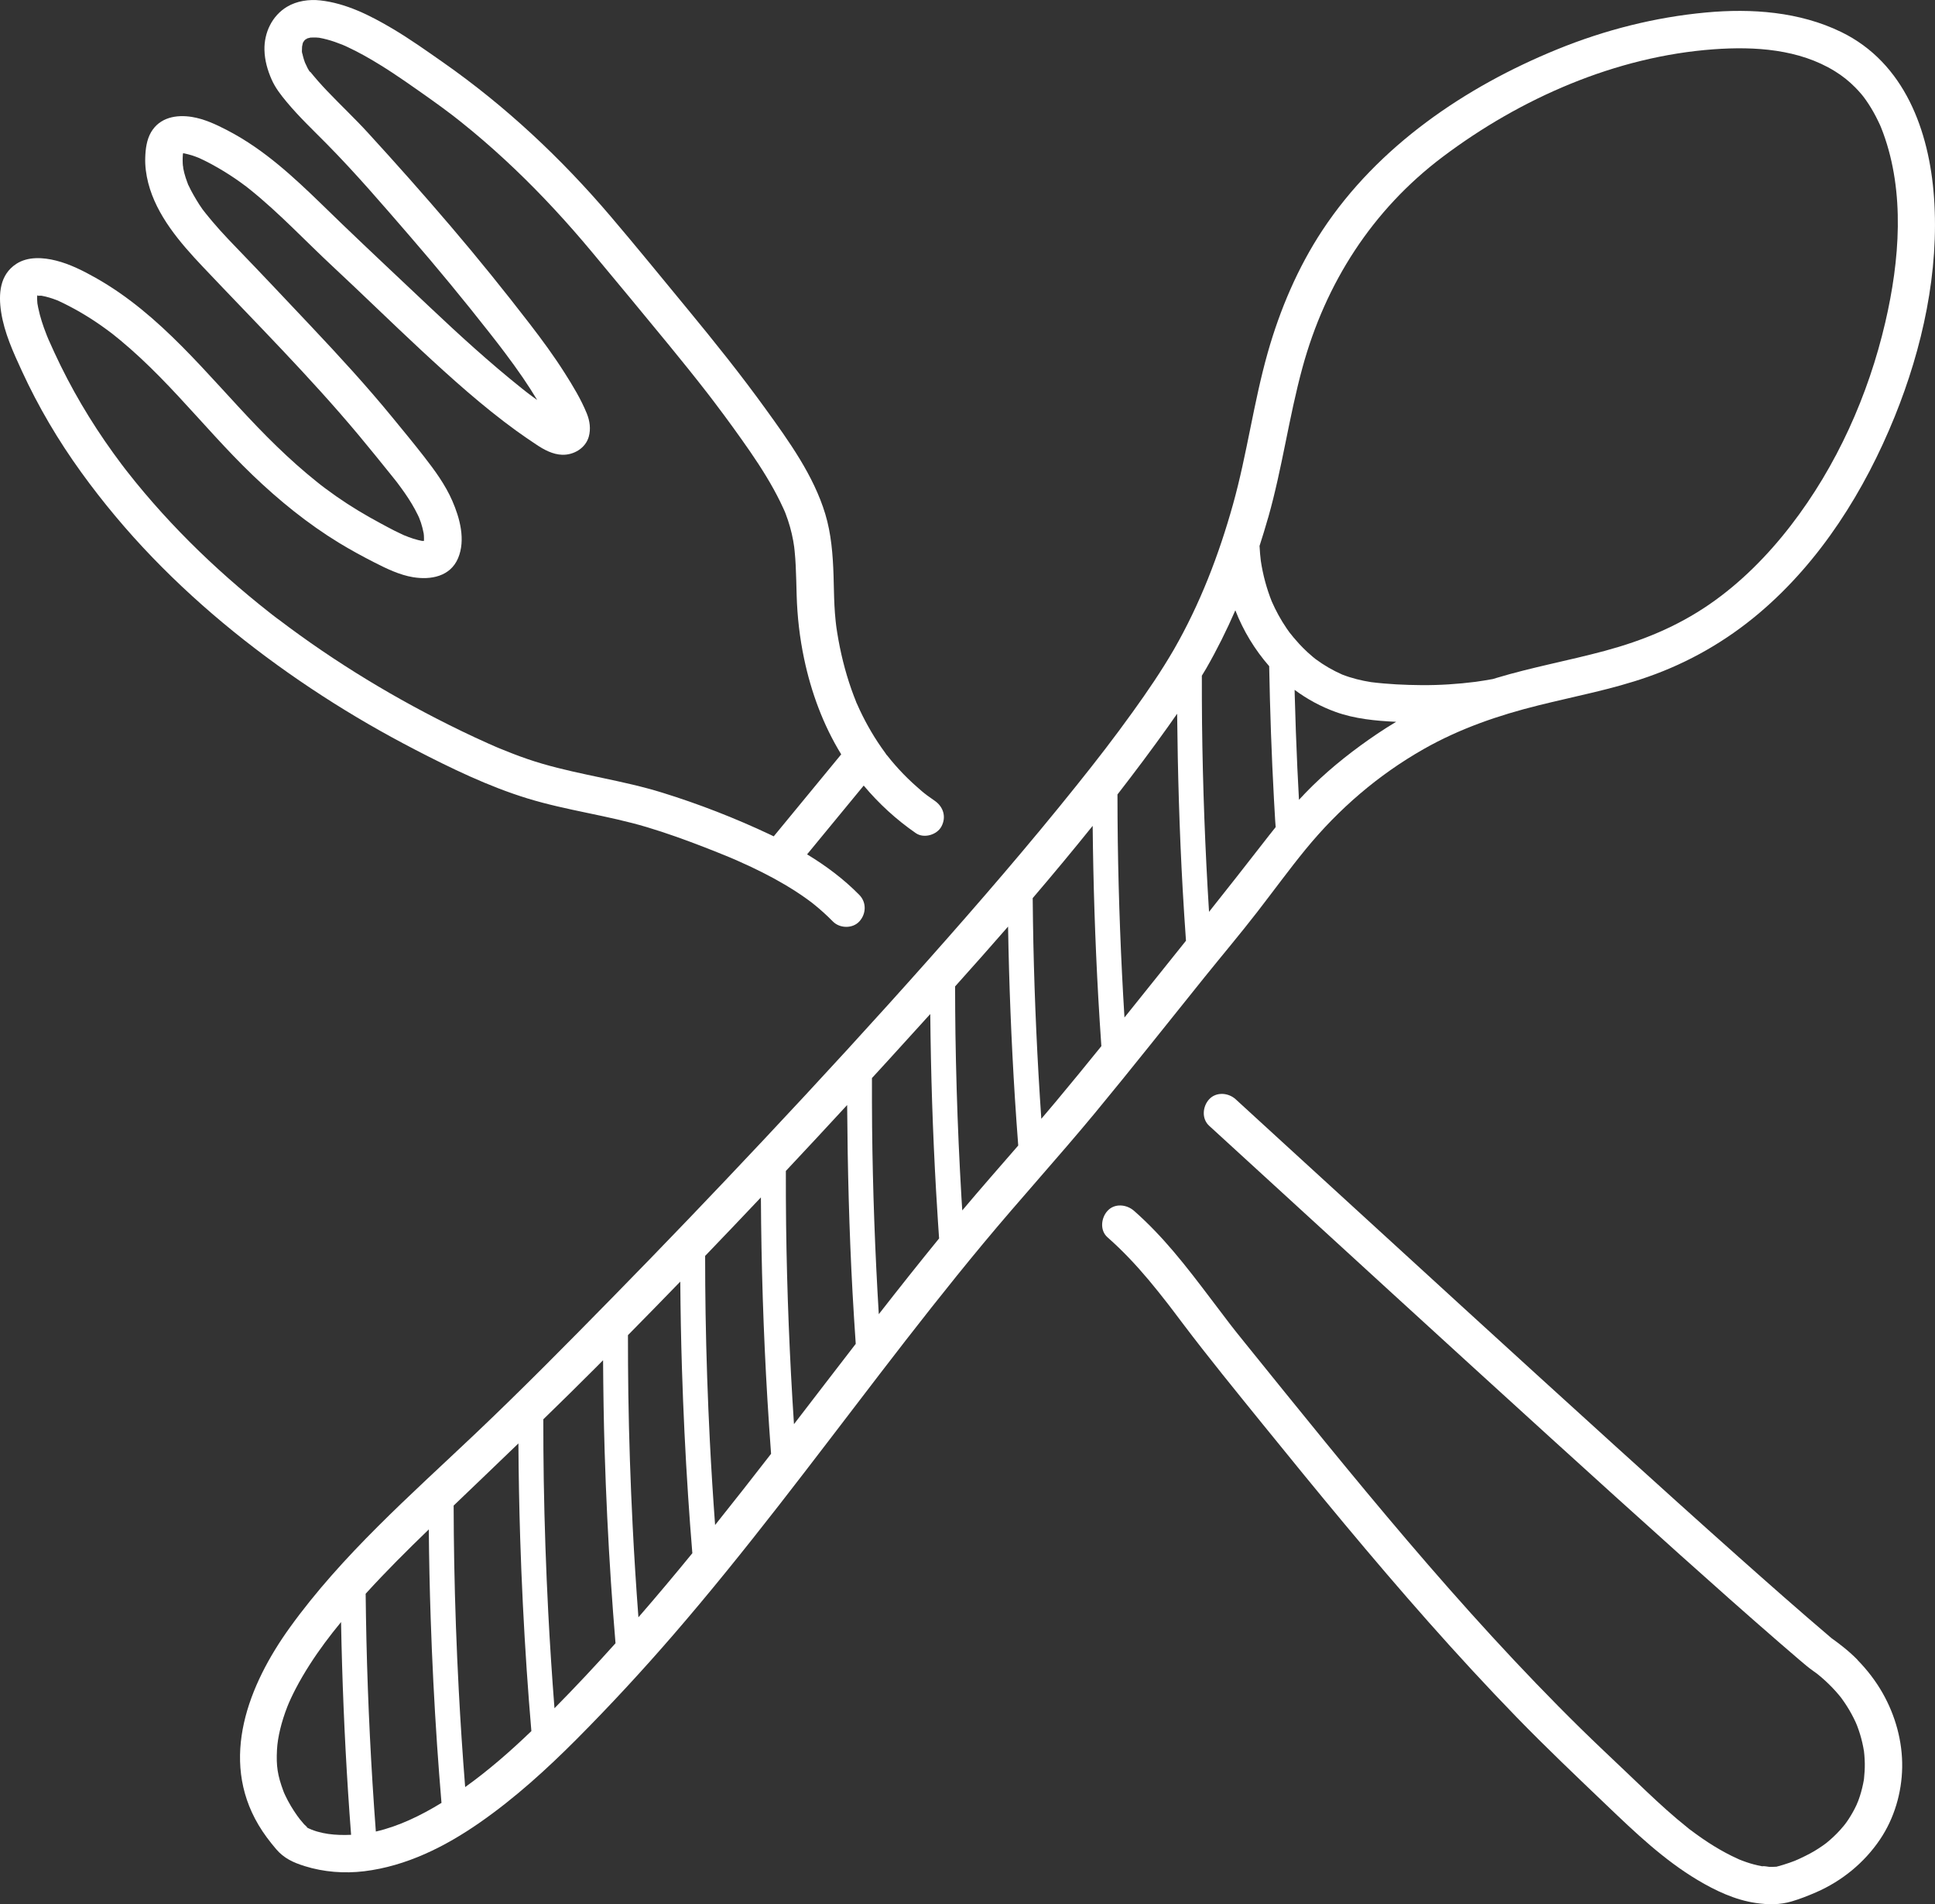
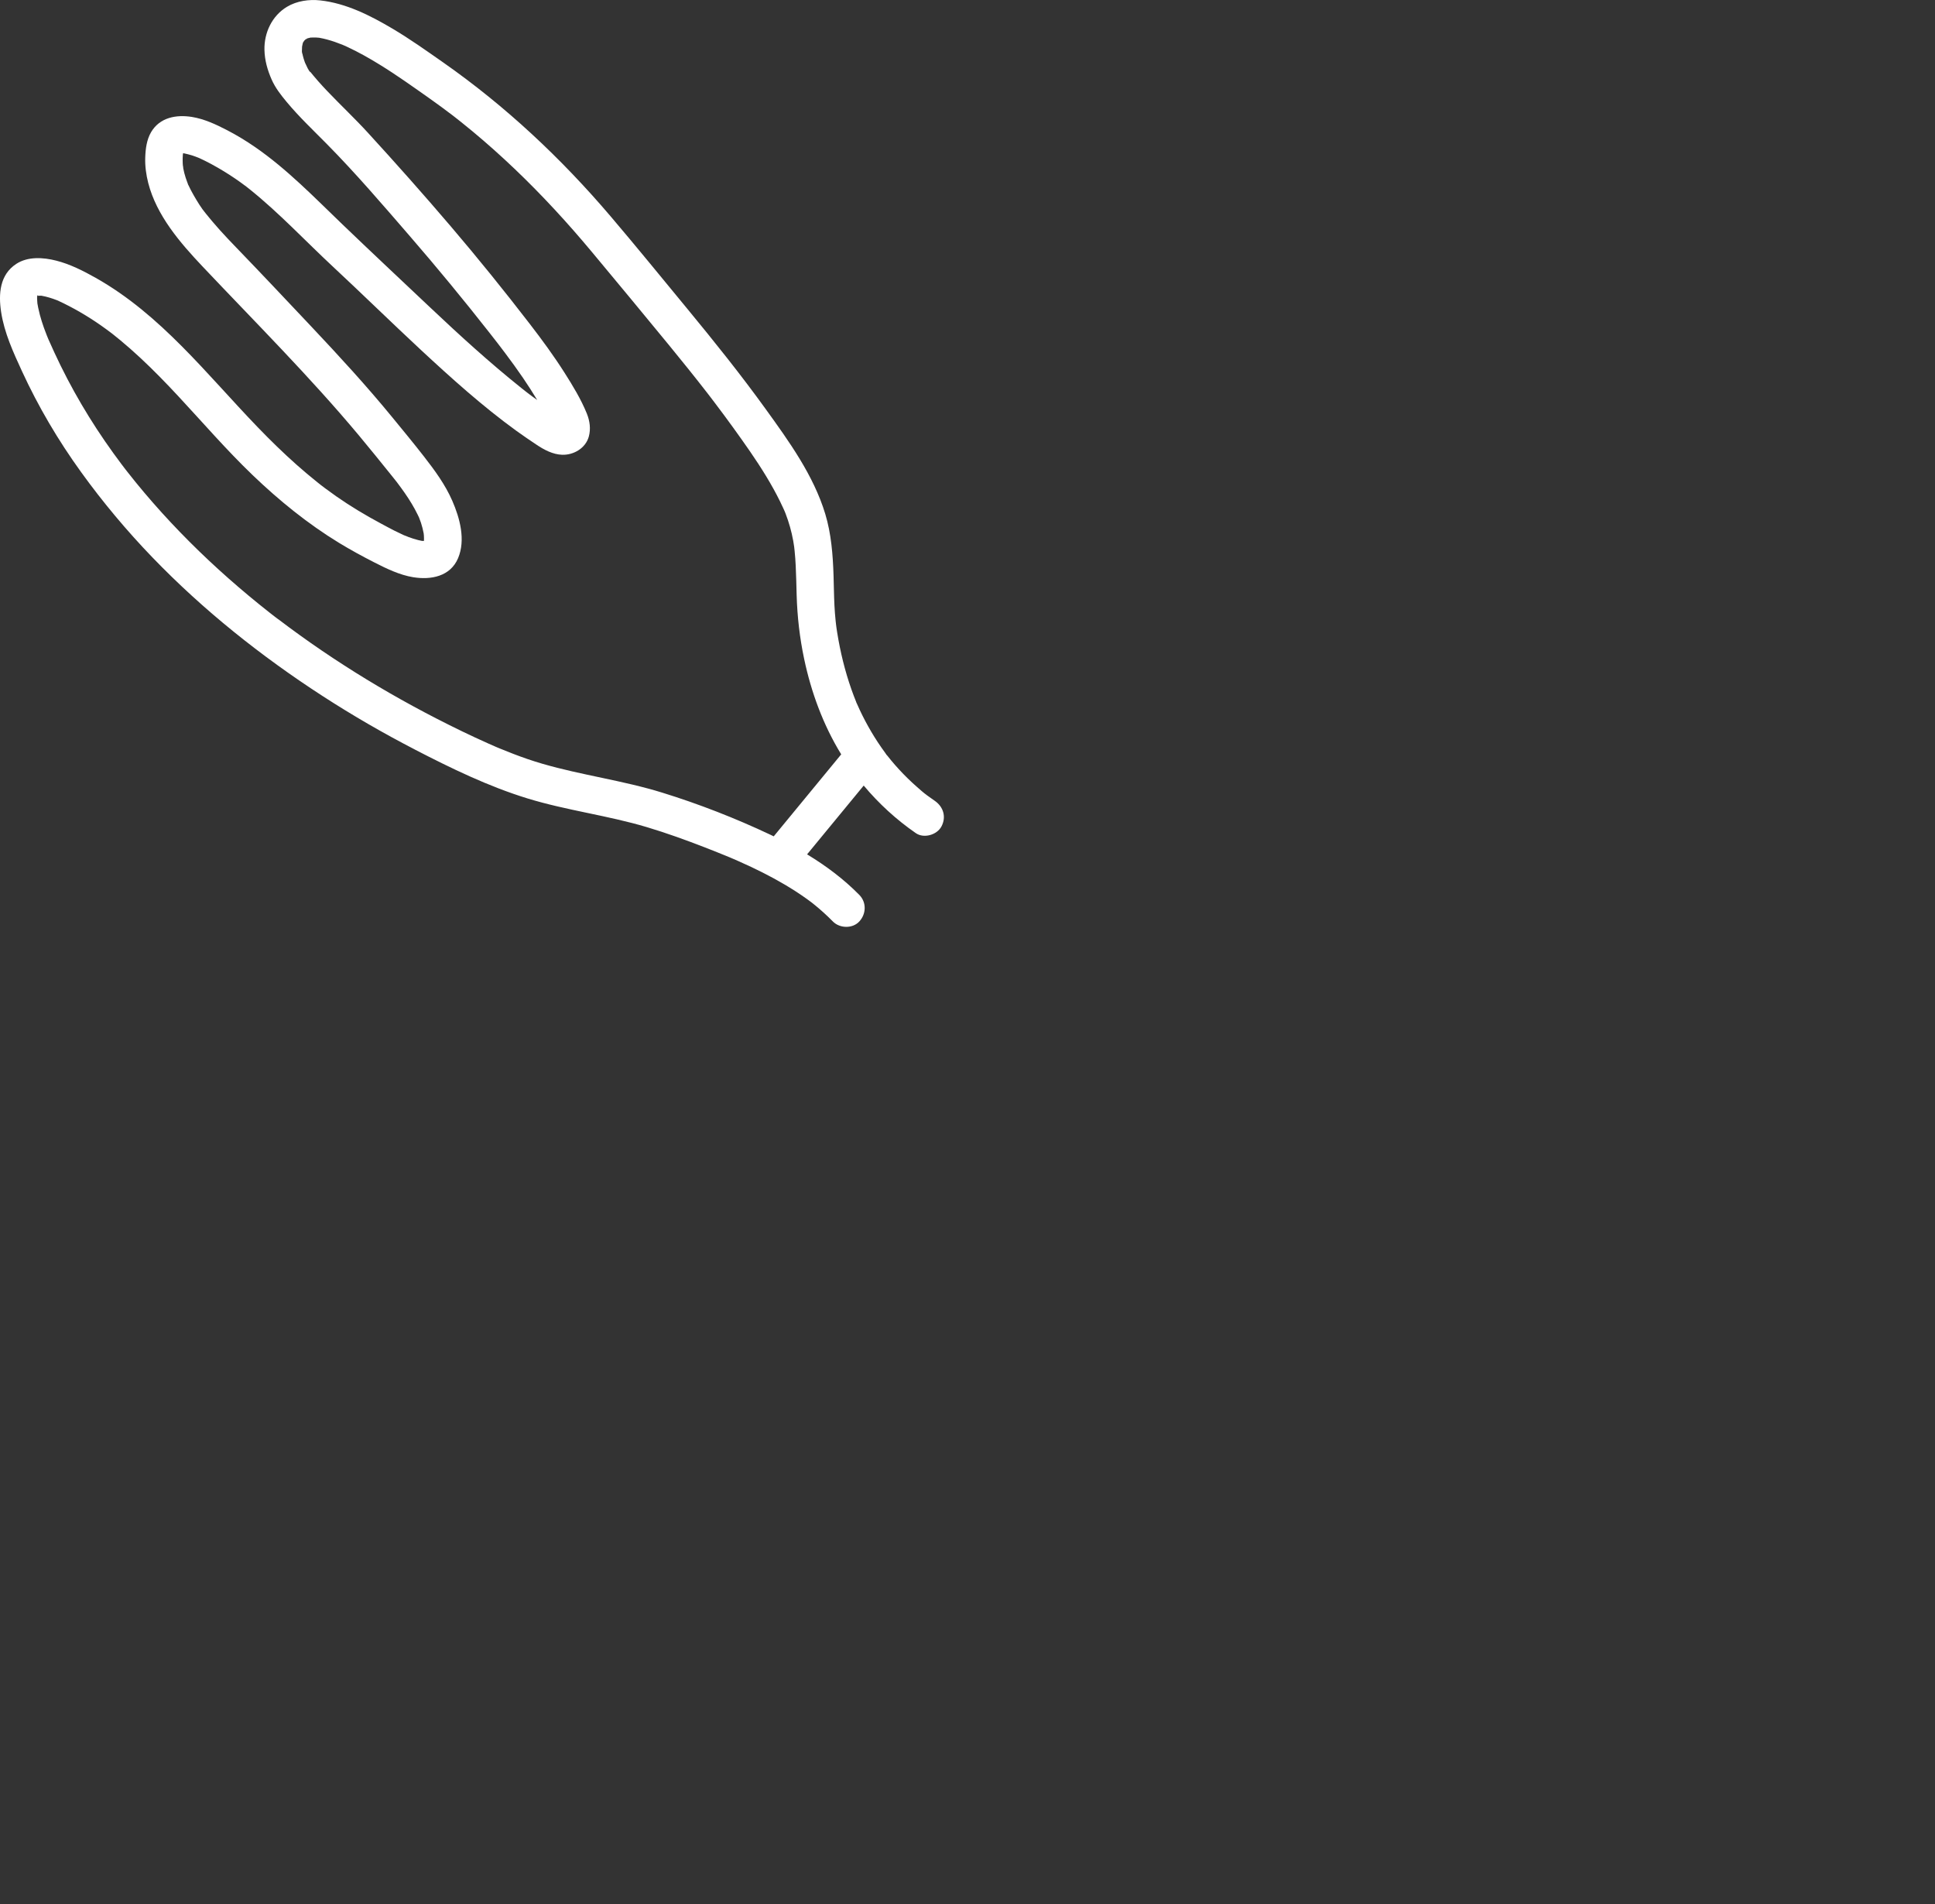
<svg xmlns="http://www.w3.org/2000/svg" id="b" viewBox="0 0 774.73 762.37">
  <rect x="0" y="0" width="774.73" height="762.37" fill="#333333" stroke="none" />
  <g id="c">
-     <path d="m503.46,365.02c6.44-8.31,12.62-16.82,19.28-24.96,13.26-16.2,29.1-29.83,47.33-40.18,14.41-8.18,29.92-13.5,45.95-17.48,14.63-3.64,29.51-6.4,43.76-11.4,16.39-5.75,31.26-14.28,44.52-25.49,24.59-20.8,42.27-49.04,54.28-78.67,11.13-27.47,17.89-58.14,15.75-87.89-1.91-26.5-11.75-53.77-37.11-66.12-16.73-8.15-35.92-9.53-54.21-7.83-20.41,1.89-40.48,6.99-59.45,14.72-36.89,15.02-71.89,38.82-94.08,72.45-9.88,14.98-17.01,31.76-21.9,49-5.67,20.01-8.31,40.73-13.92,60.79-5.66,20.25-13.2,39.88-23.69,58.14-4.98,8.58-10.58,16.78-16.37,24.83-7.68,10.69-14.42,19.37-22.43,29.38-19.09,23.85-39.07,46.99-59.35,69.83-21.71,24.45-43.84,48.54-66.23,72.38-19.9,21.19-40,42.18-60.35,62.93-18.14,18.5-36.36,36.97-55.16,54.8-25.84,24.5-53.17,48.39-74.08,77.44-16.47,22.88-28.2,52.48-12.52,78.95,2.04,3.45,4.48,6.68,7.08,9.72,3.13,3.68,6.86,5.37,11.42,6.8,7.63,2.39,15.89,3.02,23.81,2.06,16.93-2.06,32.47-9.86,46.33-19.51,14.1-9.82,26.86-21.43,38.96-33.59,13.25-13.33,26.03-27.15,38.33-41.36,29.27-33.82,56-69.72,83.23-105.17,13.37-17.4,26.89-34.7,40.92-51.59,14.68-17.68,30.17-34.66,44.82-52.36,14.86-17.97,29.3-36.28,43.93-54.44,7.04-8.73,14.27-17.3,21.14-26.17Zm-19.39.06c-1.57-25.1-2.51-50.24-2.8-75.39-.07-6.38-.08-12.77-.08-19.15.58-.96,1.17-1.91,1.74-2.88,4.33-7.54,8.2-15.33,11.67-23.3,3.2,8.22,7.75,15.71,13.55,22.37.33,17.8.95,35.6,1.92,53.38.15,2.81.31,5.62.48,8.42.05.87.12,1.75.2,2.63-1.75,2.17-3.47,4.36-5.17,6.56-7.11,9.18-14.29,18.28-21.51,27.36Zm41.56-50.58c-1.91,1.86-3.75,3.78-5.55,5.73-.23-4.26-.45-8.51-.65-12.77-.45-9.85-.8-19.71-1.06-29.56-.01-.56-.02-1.13-.03-1.69,5,3.72,10.54,6.72,16.41,8.84,7.68,2.77,16.03,3.57,24.24,3.95-2.54,1.52-5.05,3.11-7.52,4.77-9.12,6.15-17.96,13.05-25.84,20.73Zm-17.86-107.31c5.61-19.77,8.29-40.16,13.69-59.95,9.23-33.89,27.99-63.23,56.18-84.45,31.17-23.47,69.32-40.22,108.53-43.06,16.43-1.19,34.14-.08,48.5,8.8,2.98,1.84,5.67,3.98,8.13,6.48.85.87,1.68,1.77,2.46,2.69.27.31.52.64.78.96.08.13.92,1.24,1.05,1.43,1.45,2.07,2.76,4.25,3.93,6.49.6,1.15,1.16,2.33,1.71,3.51.04.1.31.73.44,1.04.28.7.56,1.4.81,2.11,8.74,23.84,6.61,51.02.86,75.77-6.8,29.28-19.51,57.65-37.83,81.39-9.23,11.97-20.16,23.03-32.65,31.61-12.93,8.88-26.69,14.49-41.74,18.56-14.44,3.9-29.19,6.56-43.52,10.88-.46.14-.93.29-1.39.43,0,0-.01,0-.02,0-2.29.42-4.58.78-6.88,1.11-7.17.91-14.4,1.38-21.63,1.33-6.72-.05-13.51-.37-20.18-1.2-3.97-.62-7.86-1.58-11.61-3.04-3.8-1.68-7.41-3.77-10.74-6.25,0,0,0,0,0,0-.37-.3-.74-.6-1.1-.9-.7-.58-1.38-1.19-2.05-1.8-1.15-1.06-2.26-2.17-3.32-3.32-.8-.87-1.58-1.76-2.34-2.66-.49-.58-.93-1.24-1.45-1.8-.1-.14-.21-.28-.31-.42-.34-.48-.68-.96-1.01-1.44-2.3-3.37-4.25-6.97-5.89-10.7-2.08-5.22-3.53-10.66-4.37-16.21-.23-1.88-.4-3.76-.49-5.65,0-.11-.02-.22-.03-.33,1.22-3.77,2.37-7.57,3.46-11.38Zm-135.31,198.8c.22,23.6.98,47.2,2.32,70.77.24,4.13.49,8.27.76,12.4.13,1.98.26,3.96.4,5.95.02.24.04.49.06.73-8.17,10.02-16.2,20.15-24.15,30.34-1.51-24.92-2.42-49.88-2.68-74.85-.07-6.57-.06-13.13-.06-19.69,2.22-2.43,4.45-4.85,6.67-7.28,5.56-6.1,11.12-12.22,16.68-18.36Zm-54.57,164.22c-1.75-26.54-2.81-53.13-3.15-79.74-.09-7.21-.11-14.43-.1-21.64,8.22-8.76,16.4-17.55,24.54-26.39.18,25.11.79,50.2,2.17,75.29.37,6.78.81,13.55,1.27,20.33-8.27,10.7-16.49,21.44-24.73,32.15Zm-31.58,40.39c-.83-11.26-1.54-22.52-2.11-33.8-.85-16.93-1.42-33.88-1.7-50.83-.13-7.7-.17-15.41-.18-23.12,7.48-7.77,14.92-15.59,22.33-23.43.14,27.02,1,54.03,2.61,80.99.43,7.23.93,14.45,1.46,21.67-7.41,9.56-14.86,19.08-22.41,28.51Zm-114.63,1.77c.11,11.81.35,23.62.75,35.42.56,16.96,1.42,33.91,2.56,50.84.52,7.74,1.13,15.48,1.77,23.22-8.22,5.05-17.2,9.4-26.28,11.47-1.92-25.51-3.18-51.06-3.77-76.64-.14-6.19-.24-12.38-.31-18.57,8.09-8.9,16.63-17.39,25.28-25.75Zm-48.95,119.26c.88.4-.62-.82-.97-1.21-.58-.67-1.16-1.34-1.71-2.03-.65-.82-1.47-1.97-2.32-3.27-.88-1.34-1.7-2.73-2.46-4.15-.37-.69-.72-1.38-1.05-2.09-.16-.33-.31-.67-.46-1.01,0-.02-.09-.25-.28-.7-2.37-6.38-2.92-10.07-2.58-16.61.26-5.03,1.79-11.18,4.11-17.15.77-1.98,1.97-4.56,3.33-7.18,1.74-3.35,3.66-6.61,5.7-9.79,3.8-5.93,8.03-11.56,12.51-16.99.42,22.77,1.35,45.53,2.82,68.25.36,5.65.77,11.29,1.2,16.93-5.98.27-12.49-.21-17.86-3.01Zm63.51-16.11c-1.03-12.96-1.89-25.94-2.57-38.93-.89-16.96-1.5-33.94-1.81-50.93-.14-7.62-.21-15.24-.23-22.85,8.65-8.29,17.31-16.56,25.93-24.88.08,12.66.31,25.32.71,37.97.56,17.6,1.43,35.19,2.61,52.77.55,8.15,1.18,16.29,1.87,24.43-8.35,8.03-17.1,15.69-26.52,22.43Zm35.76-31.58c-.99-12.75-1.83-25.51-2.49-38.28-.91-17.61-1.51-35.23-1.8-52.86-.13-8.18-.18-16.35-.18-24.53,6.95-6.76,13.88-13.56,20.73-20.43,1.07-1.07,2.13-2.15,3.2-3.22.08,12.18.26,24.35.63,36.53.53,17.52,1.38,35.03,2.53,52.52.53,8.09,1.15,16.18,1.82,24.26-7.93,8.85-16.06,17.54-24.44,26.02Zm33.61-36.42c-.92-12.2-1.7-24.41-2.31-36.62-.89-17.52-1.46-35.06-1.73-52.61-.12-7.91-.14-15.81-.15-23.72,7.02-7.11,14-14.26,20.95-21.43.09,11.64.3,23.27.67,34.91.53,16.93,1.34,33.85,2.45,50.75.5,7.7,1.08,15.39,1.71,23.08-7.07,8.65-14.25,17.21-21.58,25.65Zm129.66-162.89c-.1-1.64-.21-3.27-.31-4.91-.43-7.28-.8-14.57-1.13-21.85-.64-14.6-1.07-29.2-1.29-43.81-.09-6.37-.13-12.74-.14-19.11,7.12-7.93,14.2-15.92,21.21-23.96.39,22.92,1.3,45.84,2.74,68.72.4,6.32.85,12.63,1.33,18.94-7.5,8.64-15.05,17.24-22.42,25.99Zm37.2-43.24c-1.84,2.2-3.69,4.38-5.55,6.56-1.61-23.34-2.67-46.73-3.18-70.12-.13-6.08-.21-12.16-.27-18.24,8.15-9.53,16.16-19.17,24.01-28.94.23,22.94.97,45.87,2.25,68.77.36,6.48.78,12.96,1.23,19.44-6.11,7.55-12.25,15.08-18.49,22.53Zm27.74-34.01c-1.44-23.45-2.34-46.93-2.67-70.43-.09-6.29-.12-12.58-.13-18.86,6.89-8.87,13.61-17.85,20.13-26.98,1.27-1.77,2.52-3.56,3.76-5.35.24,23.5.91,46.97,2.23,70.45.38,6.81.83,13.63,1.31,20.44-2.92,3.65-5.84,7.29-8.76,10.94-5.29,6.6-10.58,13.2-15.87,19.8Z" style="fill:#fff;" />
-     <path d="m743.72,664.58c-1.82-1.85-3.76-3.58-5.79-5.19-1.43-1.13-2.87-2.24-4.36-3.29-.08-.06-.15-.1-.21-.15-.24-.2-.48-.4-.72-.61-12.33-10.49-24.46-21.2-36.55-31.96-16.48-14.67-32.86-29.45-49.2-44.26-20.38-18.48-40.71-37.01-61.02-55.57-24.11-22.03-48.2-44.08-72.28-66.14-6.29-5.76-12.58-11.52-18.86-17.28-2.89-2.65-7.78-3.07-10.61,0-2.65,2.89-3.09,7.78,0,10.61,24.52,22.45,49.03,44.91,73.57,67.35,21.06,19.26,42.13,38.5,63.24,57.69,17.27,15.7,34.57,31.37,51.96,46.95,13.16,11.79,26.35,23.53,39.7,35.1,2.62,2.27,5.26,4.54,7.9,6.8,1.8,1.53,3.57,3.06,5.51,4.42.51.36,1.02.73,1.52,1.1.03.02.04.03.07.05.05.04.1.08.17.14,1.04.84,2.06,1.71,3.04,2.61,1.91,1.75,3.72,3.63,5.38,5.61.31.37.61.74.91,1.12.09.11.17.23.26.35.73,1,1.44,2.03,2.1,3.08,1.3,2.05,2.47,4.19,3.49,6.4.27.6,1.03,2.54.03,0,.2.5.41,1,.6,1.51.42,1.1.8,2.22,1.15,3.35.68,2.23,1.2,4.5,1.57,6.81,0,.03,0,.06.01.09.05.45.1.9.14,1.35.1,1.14.16,2.29.18,3.43.03,2.06-.1,4.11-.32,6.16-.03.19-.05.38-.07.51-.09.51-.18,1.02-.29,1.52-.23,1.12-.5,2.22-.81,3.32-.31,1.1-.66,2.19-1.06,3.26-.08.22-.17.44-.26.67-.18.28-.3.75-.42,1.01-.93,2.02-2.02,3.97-3.23,5.83-.32.49-.66.98-1,1.46-.22.32-.83,1.07-.91,1.17-.49.6-.99,1.2-1.52,1.77-1.6,1.76-3.33,3.4-5.17,4.91-.16.13-.32.26-.48.39-.46.33-.91.67-1.38,1-1.09.76-2.21,1.48-3.36,2.17-2.31,1.37-4.71,2.46-7.13,3.62,2.34-1.12-.02,0-.61.22-.7.27-1.4.52-2.1.77-1.45.5-2.92.96-4.39,1.37.02,0-.75.16-.82.22-.04,0-.09,0-.13.01-.94.06-1.88.08-2.82.05-.51-.02-2.19-.42-2.73-.22-.1-.02-.19-.03-.29-.05-.55-.1-1.1-.21-1.65-.34-2.02-.46-4-1.07-5.93-1.8-.35-.13-.7-.27-1.05-.41-.09-.03-.15-.06-.21-.08-.03-.01-.04-.02-.08-.03-1.01-.46-2.02-.92-3.01-1.41-3.26-1.61-6.4-3.44-9.45-5.42-1.6-1.04-3.18-2.13-4.72-3.25-.71-.51-1.41-1.03-2.1-1.55-.27-.2-.58-.41-.83-.63,1.56,1.4-.21-.17-.55-.44-2.88-2.29-5.69-4.68-8.44-7.13-5.62-5-11-10.24-16.45-15.42-5.99-5.7-12.01-11.35-17.91-17.14-12.17-11.96-23.98-24.28-35.51-36.84-23.11-25.17-45.09-51.35-66.71-77.8-10.76-13.16-21.43-26.4-32.11-39.62-1.24-1.54-2.49-3.08-3.72-4.63-.62-.78-1.23-1.56-1.84-2.35-.22-.28-.43-.56-.65-.84-.17-.21-.33-.43-.49-.64-2.3-3-4.58-6.02-6.86-9.04-4.93-6.52-9.88-13.04-15.17-19.27-4.91-5.79-10.14-11.3-15.84-16.31-2.94-2.59-7.75-3.12-10.61,0-2.6,2.84-3.15,7.84,0,10.61,5.97,5.25,11.42,11.05,16.53,17.14,2.53,3.01,4.98,6.1,7.4,9.2.27.35.54.71.82,1.06.55.71,1.09,1.43,1.63,2.14,1.25,1.65,2.5,3.3,3.74,4.95,10.32,13.66,21.15,26.92,31.93,40.23,21.75,26.85,43.68,53.57,66.6,79.44,11.44,12.91,23.13,25.61,35.15,37.99,11.71,12.06,23.87,23.6,36.01,35.21,11.34,10.85,22.88,21.87,36.43,29.96,7.14,4.26,15.04,8,23.33,9.2,4.86.71,9.56.78,14.32-.62,3.36-.99,6.61-2.27,9.82-3.67,10.32-4.5,19.3-11.83,25.59-21.17,5.69-8.44,8.69-18.67,8.86-28.82.17-10.38-2.72-20.78-7.83-29.77-2.73-4.81-6.19-9.3-10.06-13.25Zm2.65,47.05c.04-.38.03-.27,0,0h0Z" style="fill:#fff;" />
-     <path d="m283.57,157.88c.12.16.09.12,0,0h0Z" style="fill:#fff;" />
    <path d="m137.78,18.21c-.15-.07-.31-.14-.46-.21-.03-.01-.05-.02-.08-.04-.09-.03-.17-.07-.26-.1.77.35.9.4.8.35Z" style="fill:#fff;" />
-     <path d="m14.9,118.42s0,0,0,.01c.01,0,.02,0,.03,0,0,0,0,0,0-.01-.01,0-.02,0-.03,0Z" style="fill:#fff;" />
    <path d="m123.2,15.33s-.08.02-.12.03c-.2.1-.4.19-.58.3-.06.03-.12.08-.19.13-.07.1.18.03.89-.46Z" style="fill:#fff;" />
-     <path d="m14.94,118.42s0,0,0,.01c.03,0,.06,0,.09-.01-.03,0-.06,0-.08,0Z" style="fill:#fff;" />
    <path d="m166.08,300.1c14.51,7.5,29.48,14.78,45.12,19.58,15.72,4.82,32.13,6.8,47.88,11.52,7.87,2.36,15.59,5.16,23.24,8.13,3.28,1.27,6.54,2.58,9.79,3.92.01,0,.02,0,.03.01.31.12.61.26.91.39.82.35,1.64.71,2.46,1.07,1.73.77,3.46,1.55,5.18,2.36,6.14,2.9,12.14,6.1,17.85,9.78,1.49.97,2.97,1.96,4.41,3,.64.46,1.27.93,1.9,1.4.08.06.13.09.18.14.21.16.42.33.62.49,2.74,2.19,5.34,4.54,7.8,7.04,2.75,2.81,7.88,2.97,10.61,0,2.77-3.02,2.94-7.61,0-10.61-6.21-6.33-13.34-11.65-20.92-16.25,7.56-9.18,15.11-18.36,22.67-27.54,6.06,7.23,13.04,13.64,20.87,19.05,3.24,2.24,8.47.7,10.26-2.69,2.02-3.82.76-7.87-2.69-10.26-.71-.49-1.41-.98-2.1-1.49-.36-.26-2.52-1.79-.98-.72-1.38-.96-2.67-2.15-3.94-3.26-2.55-2.23-4.98-4.6-7.27-7.09-1.08-1.17-2.13-2.37-3.15-3.6-.54-.65-1.07-1.31-1.59-1.97-.09-.11-.17-.19-.25-.25-.23-.31-.46-.69-.62-.91-2-2.72-3.86-5.54-5.57-8.45-1.67-2.84-3.21-5.75-4.6-8.73-.36-.77-.71-1.54-1.05-2.32-.08-.17-.18-.36-.27-.56-.02-.09-.05-.18-.08-.26-.67-1.67-1.32-3.35-1.91-5.04-2.58-7.34-4.44-14.97-5.67-22.65-.09-.57-.18-1.13-.26-1.7-.01-.1-.06-.45-.1-.71-.05-.41-.13-1.07-.13-1.04-.05-.45-.1-.91-.15-1.36-.21-2.03-.37-4.07-.47-6.11-.2-4-.23-8-.36-12-.27-8.25-.91-16.67-3.31-24.61-4.67-15.45-14.53-29.09-23.86-42.02-9.92-13.75-20.53-26.98-31.31-40.06-10.23-12.4-20.38-24.89-30.79-37.12-19.78-23.24-42.03-44.1-67.05-61.62-6.69-4.68-13.33-9.41-20.37-13.57-8.86-5.24-18.48-10.11-28.83-11.25-4.5-.49-9.36.2-13.29,2.55-6,3.59-9.21,10.39-9.04,17.29.1,4.17,1.21,8.05,2.87,11.83,1.49,3.38,3.71,6.2,6.06,9.03,4.94,5.93,10.56,11.24,15.97,16.72,11.67,11.81,22.54,24.52,33.41,37.08,10.85,12.54,21.39,25.33,31.63,38.37,1.14,1.45,2.27,2.9,3.4,4.36.07.09.14.18.17.22.27.36.55.71.82,1.07.68.89,1.36,1.79,2.04,2.69,2.43,3.23,4.81,6.51,7.09,9.85,2,2.92,3.91,5.9,5.74,8.93-.66-.47-1.32-.95-1.98-1.43-.37-.27-.74-.55-1.11-.83.06.04-.58-.44-.91-.69-.22-.17-.51-.4-.58-.45-.54-.43-1.09-.86-1.63-1.29-12.78-10.2-24.86-21.23-36.74-32.45-11.71-11.07-23.49-22.09-35.11-33.25-11.22-10.78-22.08-22.04-34.94-30.91-3.58-2.47-7.33-4.75-11.19-6.75-4.4-2.28-9.14-4.49-14.06-5.28-6.26-1-12.86.18-16.34,6.1-1.77,3.02-2.23,6.73-2.34,10.16-.12,3.39.36,6.89,1.2,10.18,3.35,13.03,12.72,23.89,21.75,33.44,21.07,22.29,42.86,44.02,62.54,67.57,4.46,5.33,8.81,10.76,13.18,16.17.52.64,1.03,1.29,1.55,1.94.21.27.42.54.63.8.03.04.05.06.08.11,1.02,1.36,2.03,2.73,3,4.13,1.92,2.77,3.7,5.65,5.17,8.69.16.33.31.66.47.99.02.05.04.08.06.12.27.69.54,1.38.77,2.09.46,1.39.8,2.8,1.08,4.24,0,.26.08.63.09.86.05.72.05,1.45.03,2.17-.26,0-.53,0-.79-.01-.52-.1-1.03-.21-1.54-.34-1.32-.33-2.61-.75-3.88-1.22-.56-.21-1.14-.52-1.72-.68-.11-.05-.22-.1-.34-.15-1.21-.55-2.41-1.13-3.6-1.73-1.81-.92-3.59-1.89-5.38-2.85-6.14-3.29-12.1-6.85-17.81-10.84-1.48-1.04-2.95-2.1-4.4-3.18-.58-.43-1.15-.87-1.73-1.31-.04-.03-.07-.05-.1-.08-.47-.37-.94-.74-1.41-1.12-2.81-2.24-5.56-4.57-8.25-6.95-5.42-4.81-10.6-9.87-15.63-15.09-20.44-21.2-38.76-45.08-64.86-59.79-4.99-2.81-10.31-5.51-15.89-6.91-5.13-1.29-11.23-1.71-15.88,1.31C-.14,109.98-.65,117.73.45,124.93c1.27,8.32,4.86,16.12,8.35,23.7,6.58,14.28,14.48,27.67,23.69,40.42,8.69,12.04,18.25,23.45,28.55,34.14,20.36,21.12,43.53,39.57,68.13,55.5,11.94,7.73,24.27,14.87,36.91,21.4ZM121.36,16.74s.05-.05.08-.07c-.04.09-.11.24-.18.38.03-.12.06-.22.1-.3Zm-.43,1.52c0-.54.01-.33,0,0h0Zm-.04.52c-.01.11-.03.19-.06.19.01,0,.03-.07.06-.19Zm-.03,2c.03.24.13.73.15.75-.11-.07-.14-.38-.15-.75Zm-22.05,54.08c.28.22.59.47,0,0h0Zm-23.76-1.73c.03.1.12.35.2.55-.1-.19-.18-.38-.2-.55Zm94.62,140.23s0,.03,0,.05c0-.02,0-.04,0-.05Zm-41.03-19.09c.72.54.29.23,0,0h0ZM15.02,118.08s0,0,0,0c.03-.14.05-.18,0,0Zm0,0s-.03.1-.04.17c.01-.06.03-.12.04-.17,0,0,0,0,0,0Zm-.01-.16s0,0,0,0c.24-.2.17-.14,0,0Zm.11.11s-.03.02-.05.03c.02,0,.04-.01.05-.03Zm-1.06.37s0,0-.01,0c-.06,0-.11,0-.17-.01.06,0,.12,0,.18,0Zm97.35,129.56c-.4-.31-.81-.61-1.21-.92-.07-.05-.26-.2-.43-.33-.28-.22-.7-.54-.7-.54-.32-.25-.64-.5-.96-.75-1.43-1.13-2.86-2.26-4.28-3.41-11.15-9.02-21.8-18.67-31.77-28.98-4.95-5.12-9.74-10.4-14.34-15.85-2.26-2.67-4.47-5.39-6.62-8.14-.28-.35-.55-.71-.83-1.06,0,0-.01-.01-.02-.02-.54-.72-1.09-1.43-1.63-2.14-1.08-1.43-2.14-2.88-3.19-4.33-9.21-12.75-17.11-26.14-23.69-40.42-.79-1.71-1.57-3.43-2.33-5.16-.08-.19-.31-.73-.37-.89-.1-.24-.19-.47-.29-.71-.41-1.03-.81-2.07-1.18-3.12-.59-1.67-1.13-3.36-1.59-5.07-.25-.96-.48-1.92-.68-2.89-.11-.54-.2-1.08-.3-1.62-.01-.06-.02-.12-.03-.17,0-.02,0-.03,0-.05-.04-.73-.12-1.45-.12-2.19,0-.25.04-.53.08-.76,0,0,0,0-.01,0-.05.17-.11.38-.19.67.06-.21.11-.44.15-.66-.12,0-.26.01-.43,0,0,0,.02,0,.02-.01.13,0,.27,0,.41,0,0-.05.02-.09.03-.14.01,0,.03,0,.04,0-.01.04-.02.09-.04.15,0,0,0,0,.01,0,0-.05.02-.1.03-.15.38-.05.47.08.06.14.54-.02,1.08-.06,1.59-.04h0c.56.11,1.12.22,1.67.35.97.24,1.92.52,2.86.84.54.18,1.07.37,1.59.58.16.06.31.12.46.18,6.07,2.81,11.84,6.16,17.31,10,1.41.99,2.79,2,4.16,3.04.09.07.36.28.54.42.26.21.57.45.57.46.79.63,1.58,1.27,2.36,1.91,2.74,2.27,5.4,4.62,8,7.04,5.3,4.93,10.35,10.13,15.28,15.43,9.85,10.58,19.28,21.53,29.72,31.55,10.59,10.16,22.09,19.51,34.63,27.16,4.61,2.81,9.37,5.4,14.18,7.85,4.84,2.47,10.05,5,15.46,5.89,7.08,1.16,14.9-.25,18.01-7.61,3.09-7.31.71-16.05-2.31-22.97-2.85-6.54-7.09-12.28-11.45-17.88-4.09-5.25-8.34-10.39-12.56-15.54-10.3-12.58-21.31-24.55-32.46-36.38-10.05-10.65-20.09-21.32-30.26-31.85-2.13-2.2-4.23-4.42-6.28-6.69-1.02-1.13-2.03-2.28-3.01-3.45-.46-.55-.92-1.1-1.38-1.66-.28-.35-.57-.7-.85-1.05-.2-.25-.32-.4-.39-.46-1.89-2.25-3.48-4.91-4.93-7.43-.73-1.26-1.41-2.56-2.02-3.88-.05-.11-.13-.25-.21-.39-.03-.08-.07-.2-.13-.37-.29-.78-.58-1.55-.83-2.35-.4-1.25-.73-2.51-.97-3.8-.07-.34,0-1.63-.1-.44,0,.05,0,.08,0,.12,0-.12,0-.24,0-.33-.08-.8-.13-1.61-.13-2.42,0-.73.01-1.46.07-2.19.01-.19.05-.41.07-.63,0-.02.01-.05.02-.07.11,0,.23,0,.34,0,1.1.25,2.19.5,3.27.84.91.29,1.81.64,2.7.99.14.06.28.12.42.19.59.27,1.18.55,1.77.84,1.89.92,3.73,1.93,5.55,2.98,1.55.9,3.08,1.83,4.58,2.8,1.49.96,2.96,1.96,4.4,3,.77.55,1.52,1.12,2.28,1.68.04.03.11.08.18.14.43.34.86.68,1.29,1.02,11.77,9.45,22.12,20.56,33.15,30.83,11.87,11.05,23.45,22.4,35.33,33.44,12.18,11.31,24.65,22.53,38.12,32.31,2.64,1.92,5.35,3.74,8.06,5.56,3.06,2.06,6.58,3.96,10.36,4.08,4.63.14,9.37-2.65,10.65-7.27.85-3.07.4-6.3-.78-9.21-2.32-5.74-5.63-11.16-8.94-16.37-4.27-6.73-9-13.17-13.86-19.48-10.23-13.29-20.77-26.33-31.65-39.09-10.85-12.72-21.96-25.23-33.25-37.56-5.23-5.71-10.87-11.01-16.21-16.61-1.27-1.33-2.52-2.68-3.73-4.06-.64-.72-1.27-1.46-1.88-2.2-.27-.33-.54-.66-.81-.99-.2-.25-.4-.5-.6-.75-.37-.47-.26-.33.32.41-.67-.2-1.67-2.66-1.98-3.28-.02-.04-.11-.22-.2-.41-.06-.15-.12-.3-.15-.38-.3-.82-.55-1.65-.76-2.49-.1-.42-.18-.85-.28-1.27-.06-.27-.1-.39-.11-.41,0-.48.04-1,.04-1.18,0-.28.02-.56.03-.83.08-.37.19-.97.3-1.43.05-.09.12-.21.22-.39.1-.18.22-.35.33-.52.03-.04.07-.07.1-.11.13-.14.27-.26.41-.39.01,0,.02-.02.03-.02,0,0,0-.01.01-.02.02-.02.04-.04.06-.06.13-.1.37-.25.69-.35h0c.13-.07.27-.13.38-.21-.1.07-.17.12-.26.18.35-.11.71-.2,1.06-.28.73-.01,1.46-.07,2.19-.04.44.02.87.06,1.3.1.04,0,.07.01.12.02,2.08.37,4.11.94,6.11,1.62,1.01.35,2,.73,2.99,1.12-.12-.05-.25-.11-.4-.18.22.1.44.19.66.28,0,0,.02,0,.03.01.19.07.43.19.52.23.47.21.93.42,1.39.63,4.47,2.09,8.78,4.53,12.97,7.12,6.87,4.23,13.43,8.94,20.03,13.59,3.05,2.15,6.05,4.38,9.02,6.63.08.06.14.1.2.15.02.02.03.03.06.05.34.26.67.52,1.01.79.75.59,1.51,1.19,2.25,1.78,1.5,1.2,2.98,2.41,4.46,3.63,5.81,4.83,11.45,9.87,16.91,15.08,10.94,10.44,21.2,21.59,30.88,33.21,10.37,12.45,20.72,24.92,30.99,37.45,5.17,6.31,10.28,12.66,15.28,19.1.06.08.25.32.35.46-.06-.07-.13-.17-.26-.34.28.36.56.73.84,1.09.63.82,1.26,1.64,1.88,2.47,1.32,1.74,2.63,3.48,3.93,5.24,2.35,3.17,4.66,6.37,6.94,9.59,4.55,6.4,8.96,12.92,12.76,19.8.91,1.64,1.78,3.31,2.61,4.99.44.89.87,1.79,1.28,2.7.18.4.37.81.55,1.21.07.15.29.7.41,1.01,1.35,3.53,2.38,7.15,3.05,10.87.14.8.27,1.6.38,2.4.03.3.17,1.44.19,1.73.2,1.94.33,3.89.43,5.84.2,3.96.26,7.93.38,11.89.25,8.54,1.22,17.04,2.99,25.4,2.83,13.42,7.65,26.55,14.85,38.26-9.01,10.94-18.01,21.88-27.02,32.83-.5-.24-.99-.48-1.49-.72-13.92-6.57-28.48-12.24-43.18-16.79-15.73-4.87-32.11-6.95-47.9-11.54-4.01-1.16-7.95-2.53-11.84-4.03-1.82-.7-3.64-1.43-5.44-2.17-.09-.04-.45-.19-.7-.29-.39-.17-1.05-.45-1-.43-.95-.41-1.9-.83-2.84-1.25-6.98-3.11-13.86-6.46-20.65-9.95-12.65-6.5-24.99-13.59-36.95-21.29-6.04-3.89-11.98-7.92-17.8-12.12-2.88-2.07-5.73-4.18-8.55-6.33Z" style="fill:#fff;" />
  </g>
</svg>